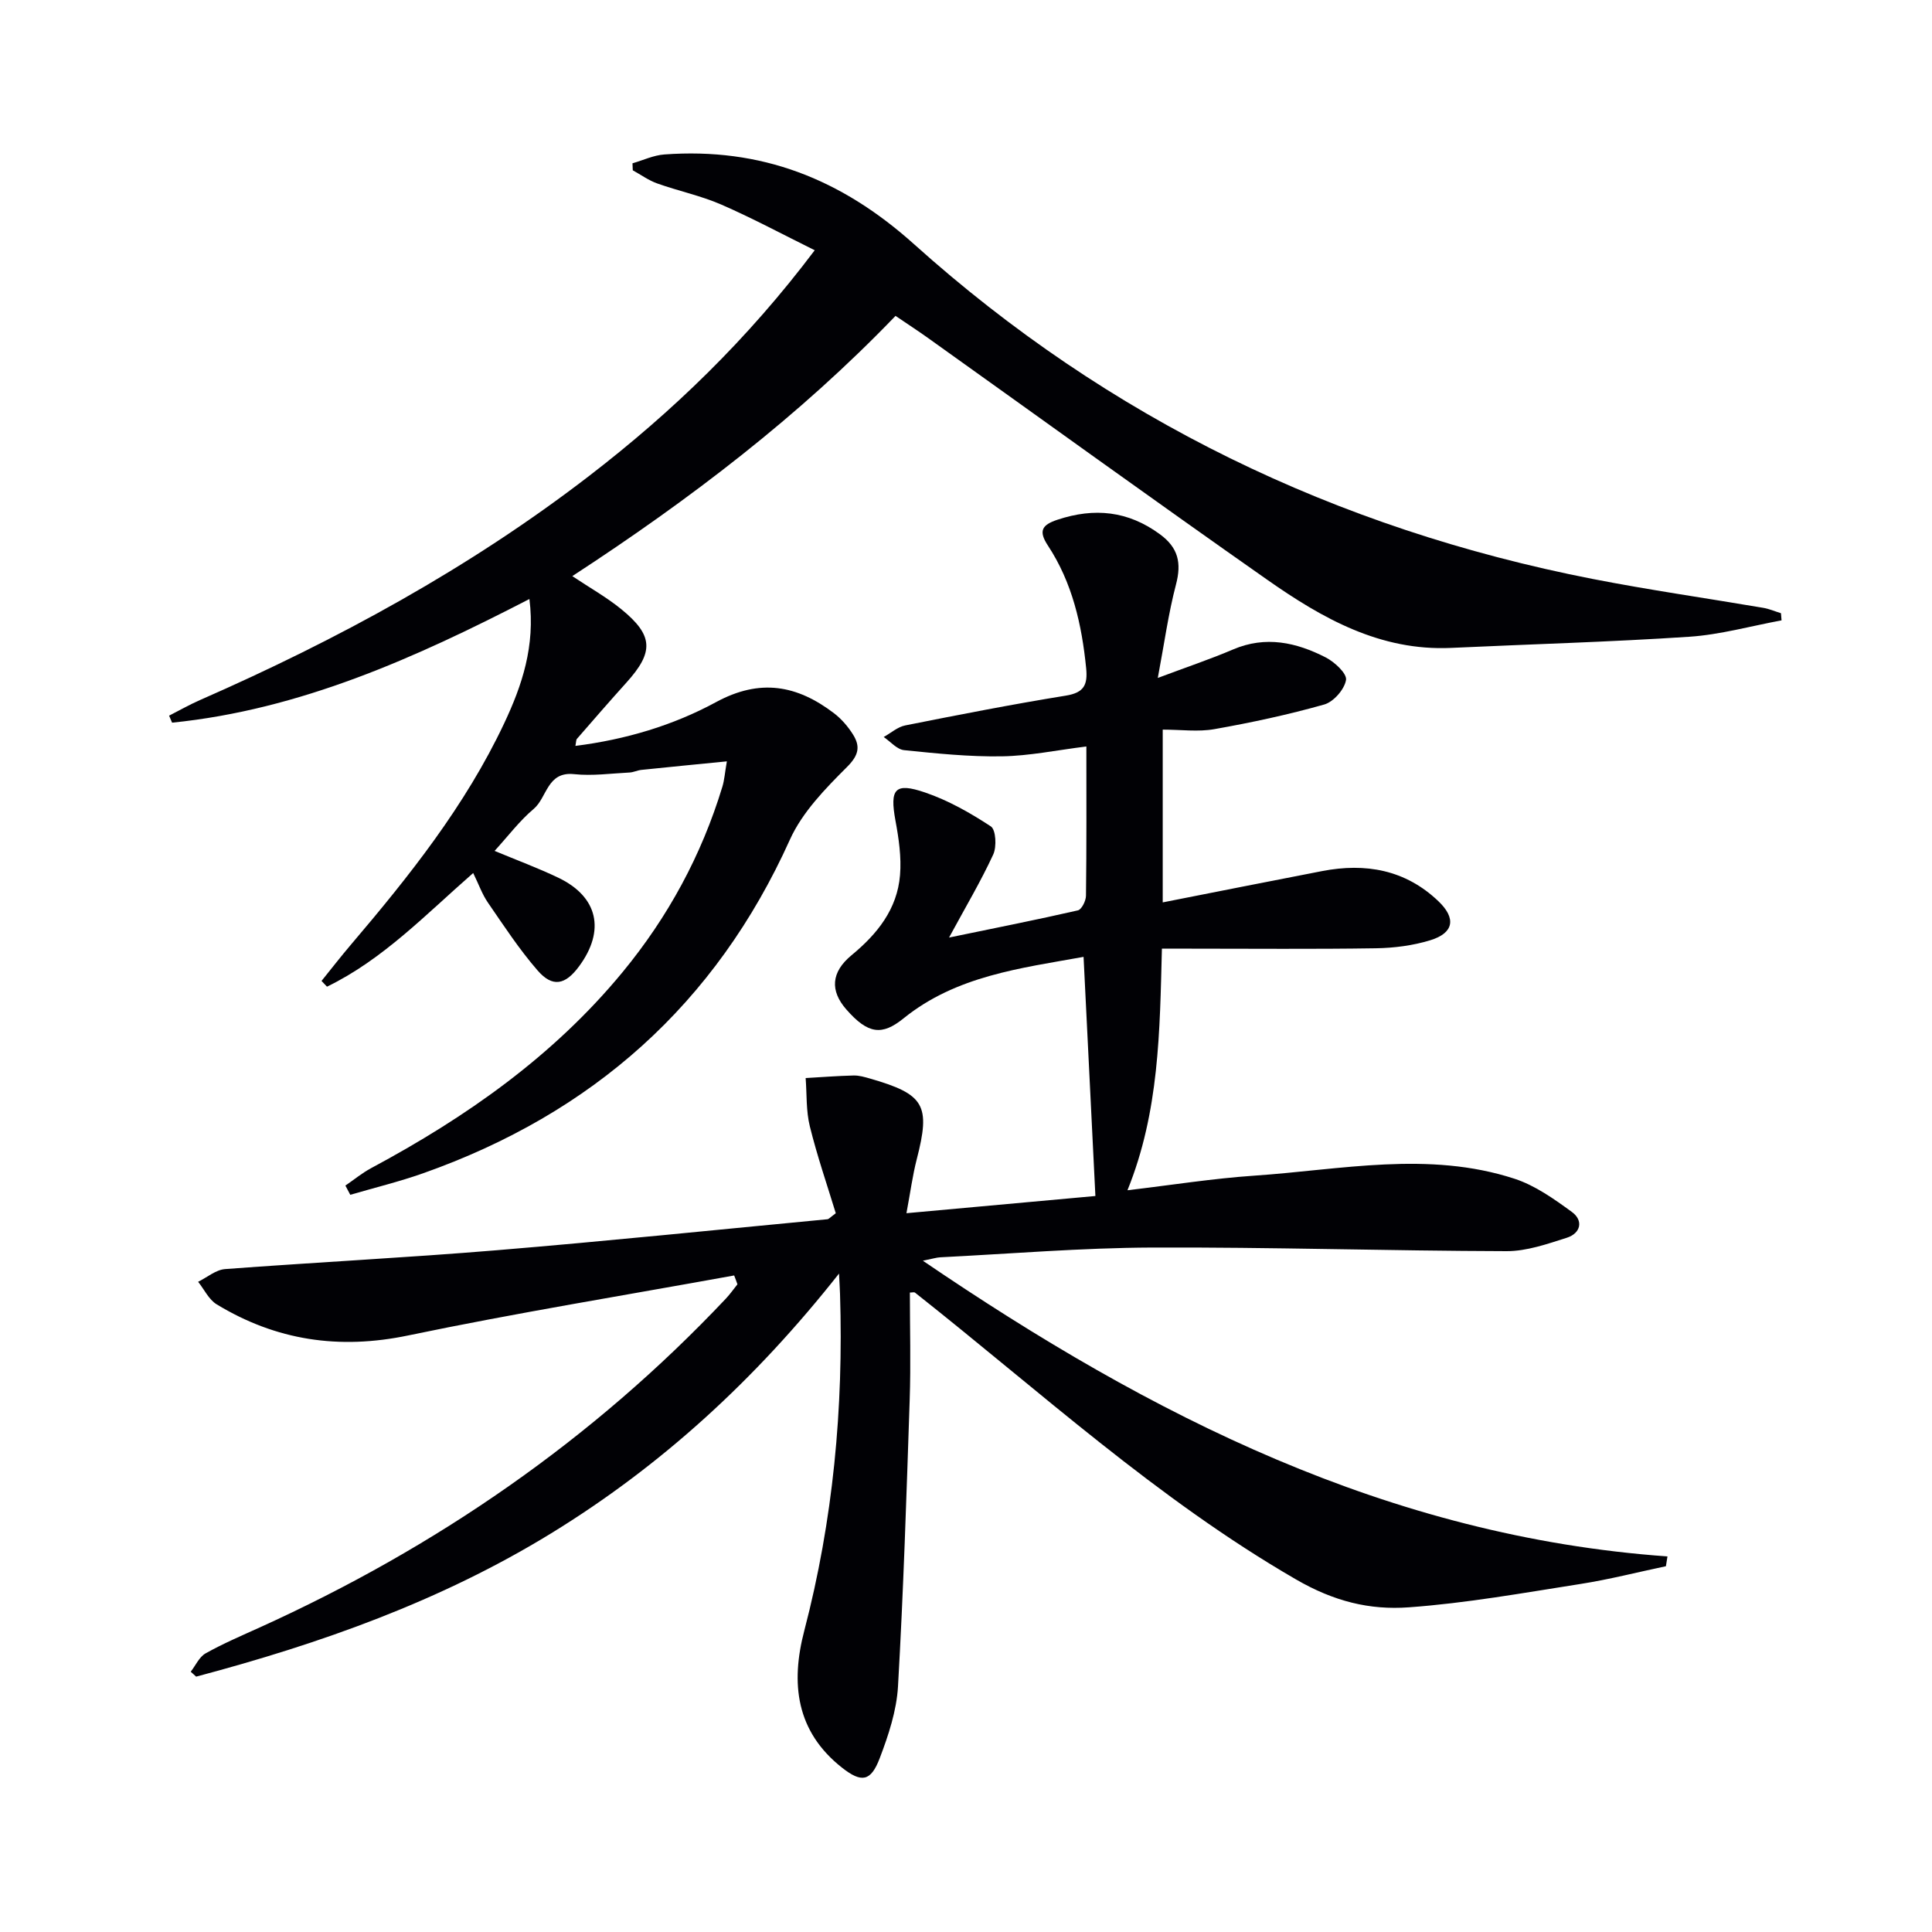
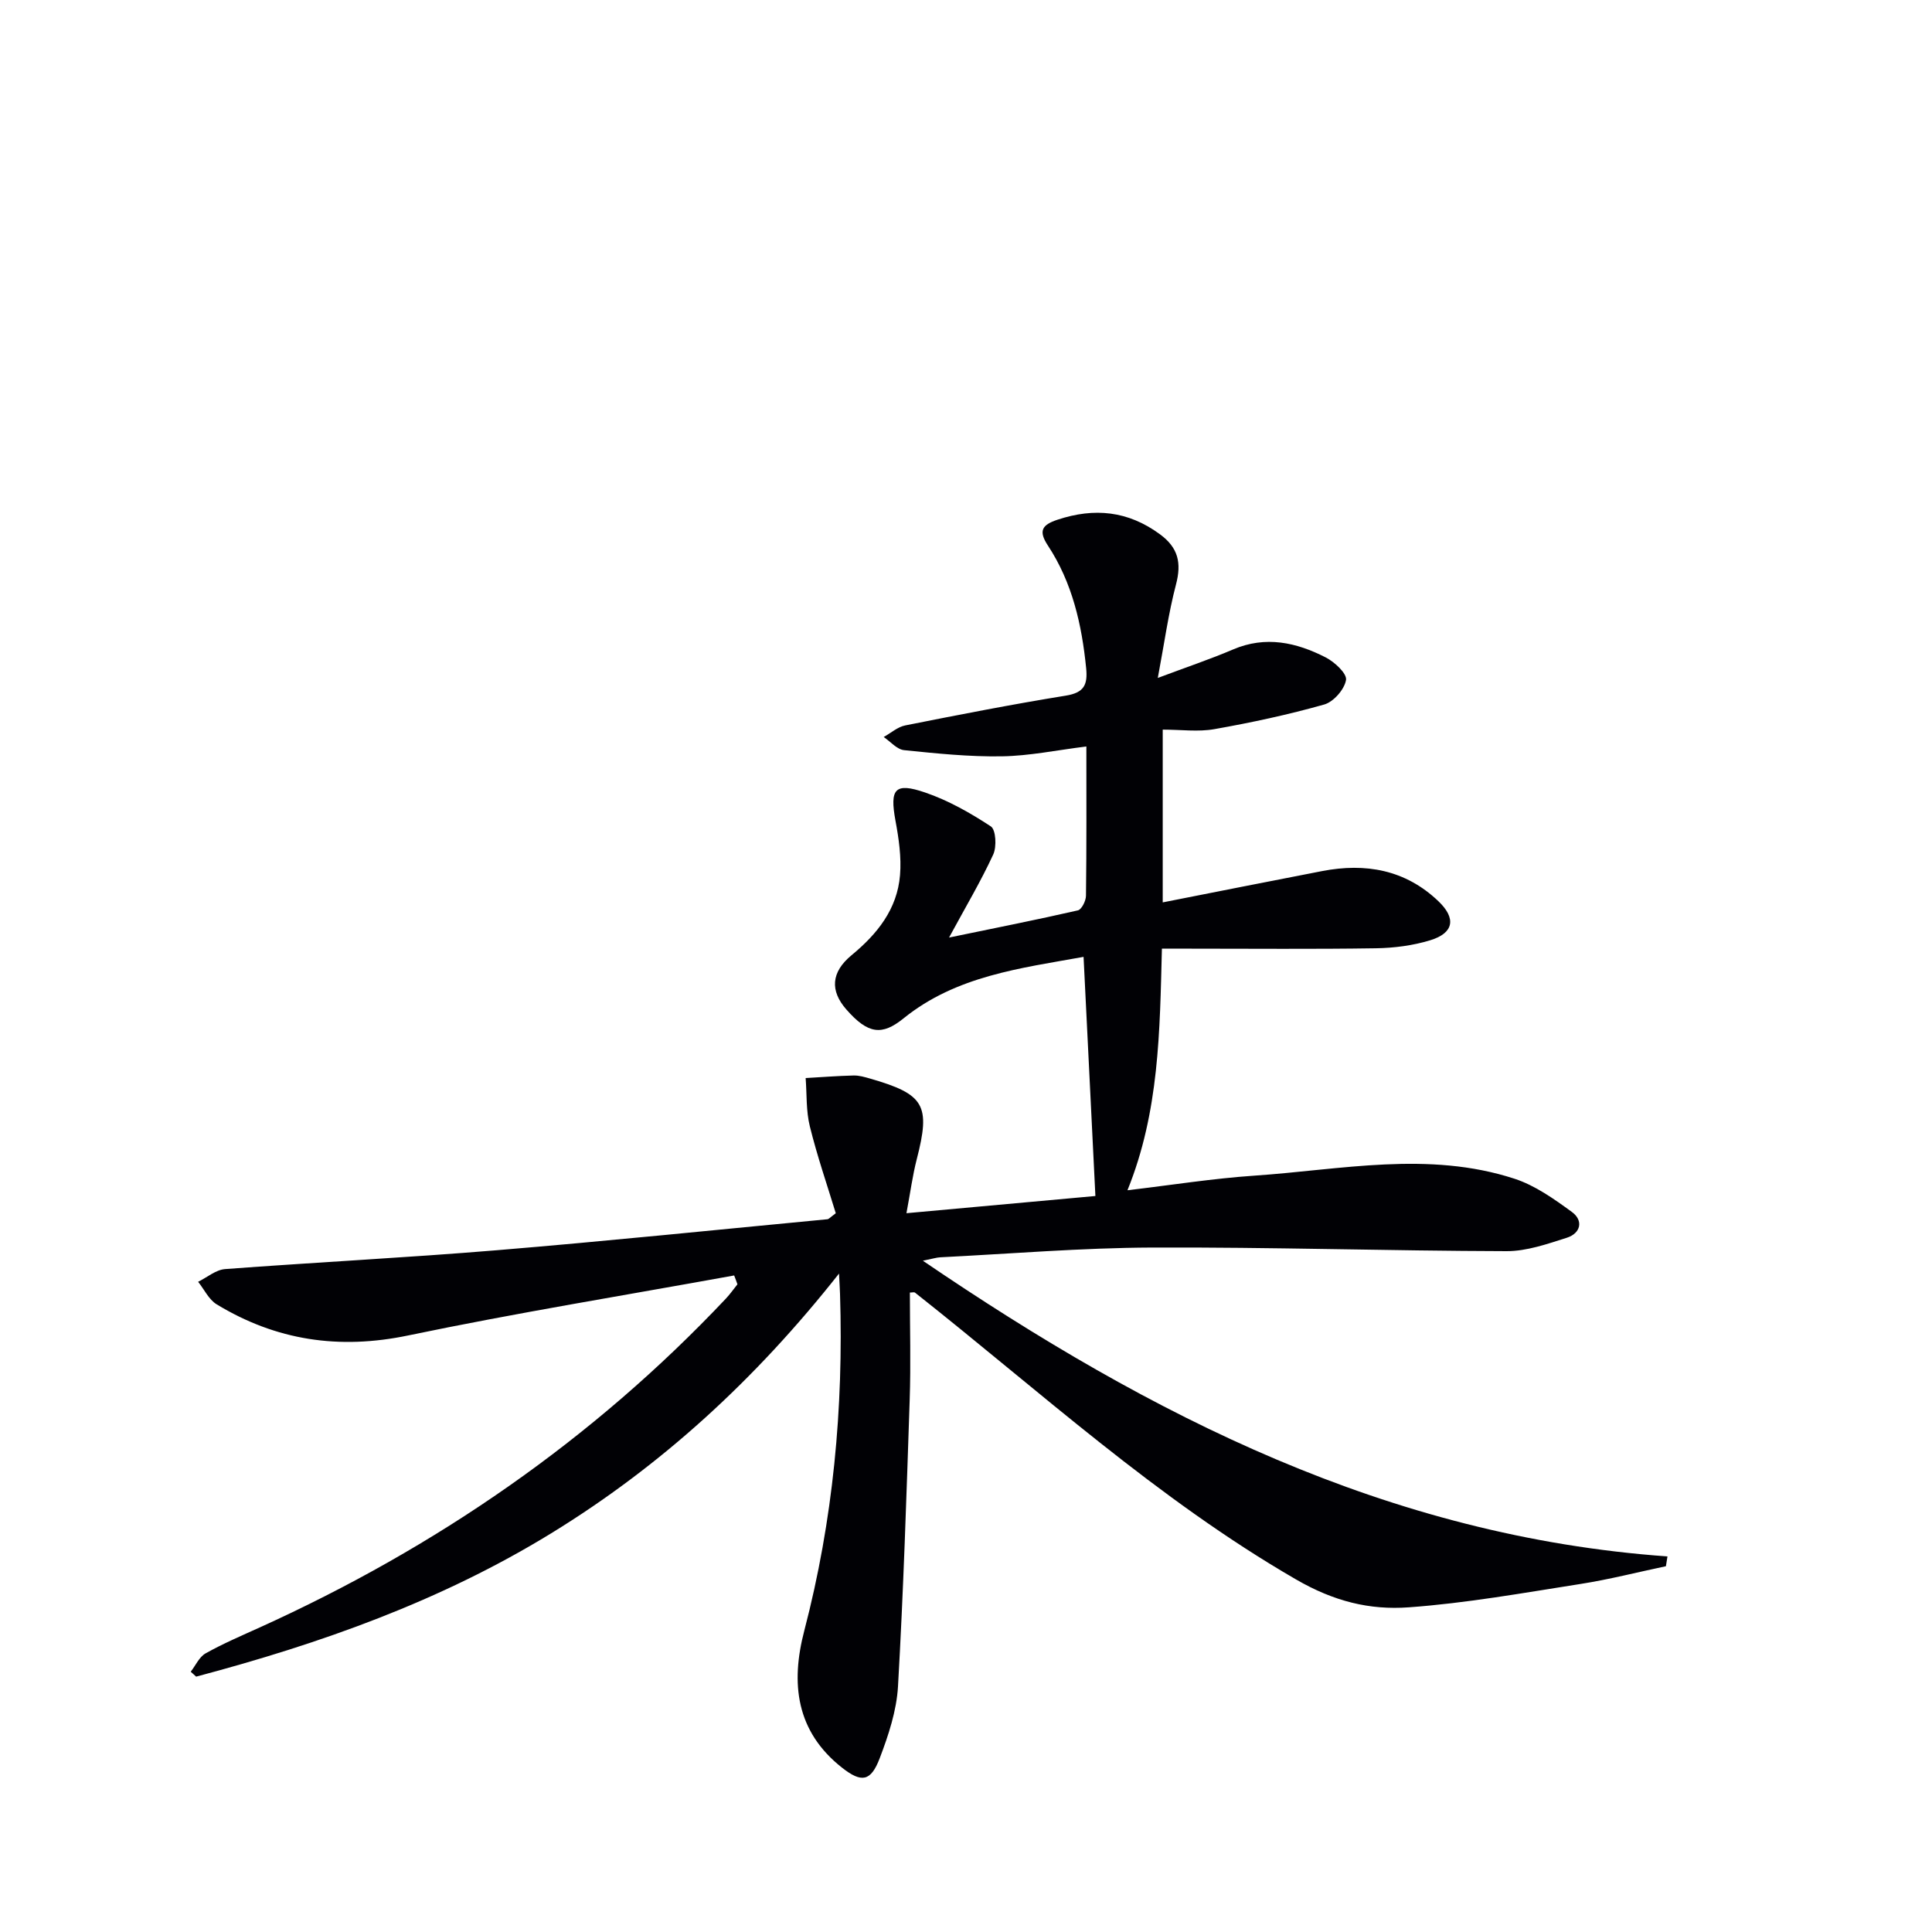
<svg xmlns="http://www.w3.org/2000/svg" enable-background="new 0 0 400 400" viewBox="0 0 400 400">
  <path d="m152 264.07c-22.51 4.09-45.1 7.75-67.49 12.42-14.31 2.99-27.34 1.04-39.65-6.44-1.63-.99-2.58-3.09-3.84-4.67 1.86-.91 3.67-2.49 5.59-2.63 18.73-1.41 37.5-2.35 56.21-3.9 22.86-1.89 45.67-4.25 68.5-6.42.28-.03.53-.36 1.72-1.24-1.75-5.74-3.84-11.79-5.37-17.98-.8-3.21-.61-6.67-.87-10.01 3.31-.19 6.62-.45 9.93-.53 1.13-.03 2.3.32 3.42.64 11.3 3.25 12.54 5.51 9.65 16.71-.86 3.34-1.31 6.79-2.13 11.16 13.69-1.25 26.66-2.43 39.12-3.56-.81-16.4-1.61-32.62-2.45-49.51-13.02 2.35-26.36 3.91-37.28 12.74-4.44 3.59-7.34 3.29-11.85-1.87-3.37-3.85-3.17-7.69 1.09-11.21 5.34-4.4 9.46-9.54 10.04-16.58.31-3.73-.26-7.6-.95-11.32-1.19-6.51-.15-7.94 6.12-5.8 4.81 1.64 9.38 4.23 13.64 7.03 1.04.69 1.23 4.2.49 5.81-2.56 5.55-5.7 10.83-9.15 17.2 9.62-1.99 18.18-3.68 26.68-5.63.77-.18 1.66-1.97 1.67-3.03.13-10.14.08-20.28.08-30.9-6.09.75-11.78 1.95-17.48 2.04-6.75.11-13.53-.59-20.26-1.28-1.48-.15-2.82-1.77-4.22-2.72 1.48-.82 2.88-2.09 4.46-2.4 11.06-2.2 22.14-4.37 33.27-6.17 3.75-.61 4.52-2.24 4.19-5.65-.9-9.05-2.87-17.75-7.93-25.43-2.01-3.05-1.2-4.28 2-5.34 7.63-2.53 14.61-1.84 21.21 3.02 3.79 2.78 4.49 5.93 3.32 10.38-1.58 6.01-2.42 12.21-3.77 19.36 6.07-2.28 10.91-3.9 15.59-5.9 6.75-2.88 13.09-1.46 19.17 1.65 1.84.94 4.43 3.34 4.21 4.67-.32 1.95-2.58 4.53-4.51 5.08-7.47 2.11-15.1 3.75-22.74 5.1-3.36.6-6.9.1-10.7.1v35.77c11.27-2.22 22.12-4.38 32.99-6.48 9-1.74 17.24-.29 24.08 6.23 3.73 3.56 3.21 6.59-1.68 8.09-3.59 1.1-7.49 1.6-11.26 1.66-12.83.2-25.66.08-38.49.08-1.79 0-3.57 0-5.81 0-.44 17.12-.54 33.74-7.13 50.02 9.21-1.09 17.69-2.44 26.22-3.02 17.98-1.22 36.08-5.18 53.9.63 4.27 1.39 8.2 4.19 11.89 6.88 2.44 1.78 1.84 4.42-1.04 5.34-4.05 1.29-8.31 2.79-12.47 2.78-24.47-.06-48.95-.85-73.42-.75-14.62.06-29.23 1.29-43.84 2.02-.79.04-1.57.3-3.6.71 47.41 32.27 96.54 57.11 154.16 61.22-.11.68-.21 1.35-.32 2.03-5.91 1.24-11.77 2.75-17.73 3.68-11.8 1.85-23.61 3.97-35.51 4.83-8.09.59-15.49-1.22-23.37-5.79-28.78-16.65-53.04-38.98-78.85-59.36-.19-.15-.59-.02-1.07-.02 0 7.39.21 14.82-.04 22.24-.66 19.78-1.29 39.57-2.42 59.32-.29 5.01-1.97 10.09-3.78 14.84-1.85 4.87-3.78 5.14-7.82 1.96-9.54-7.52-10.65-17.48-7.8-28.36 5.97-22.86 8.14-46.1 7.4-69.66-.03-.96-.09-1.91-.21-4.27-17.31 21.94-36.75 39.76-59.62 53.79s-47.77 22.83-73.48 29.66c-.37-.34-.75-.68-1.12-1.02 1.01-1.3 1.76-3.06 3.08-3.8 3.61-2.02 7.44-3.66 11.22-5.37 36.5-16.54 68.93-38.86 96.49-68.07.87-.92 1.6-1.98 2.4-2.97-.21-.62-.45-1.23-.68-1.83z" fill="#010105" />
-   <path d="m71.51 245.46c1.78-1.21 3.46-2.61 5.35-3.62 19.67-10.54 37.7-23.18 52.03-40.56 9.42-11.43 16.36-24.21 20.67-38.4.42-1.38.51-2.85.93-5.25-6.25.62-11.99 1.17-17.72 1.77-.82.09-1.61.5-2.43.54-3.82.19-7.7.74-11.47.34-5.62-.6-5.58 4.84-8.38 7.2-2.89 2.43-5.22 5.54-8.09 8.69 4.58 1.91 8.99 3.54 13.21 5.56 8.21 3.94 9.76 10.92 4.27 18.35-2.84 3.85-5.48 4.41-8.58.84-3.79-4.36-6.99-9.26-10.28-14.04-1.2-1.74-1.91-3.81-3.05-6.13-9.83 8.59-18.7 17.92-30.27 23.53-.38-.4-.75-.79-1.13-1.19 2.02-2.5 3.99-5.05 6.07-7.49 12.1-14.22 23.7-28.79 31.73-45.81 3.72-7.89 6.47-16.04 5.24-25.77-23.63 12.21-47.51 22.92-73.98 25.6-.21-.48-.41-.97-.62-1.45 2.11-1.07 4.18-2.26 6.35-3.21 28.57-12.53 55.84-27.35 80.62-46.43 17.21-13.25 32.76-28.21 46.7-46.72-6.74-3.33-12.94-6.67-19.38-9.47-4.24-1.84-8.86-2.8-13.23-4.36-1.78-.63-3.38-1.8-5.06-2.72-.02-.48-.04-.96-.06-1.45 2.2-.63 4.36-1.67 6.59-1.83 19.98-1.47 36.58 4.99 51.73 18.6 40.21 36.11 87.38 58.9 140.44 69.28 11.72 2.29 23.55 3.98 35.32 5.98 1.26.21 2.47.74 3.7 1.12.04.49.08.99.12 1.48-6.35 1.17-12.67 2.96-19.07 3.39-16.42 1.09-32.88 1.54-49.33 2.31-14.7.68-26.7-6.13-38.07-14.1-23.56-16.52-46.88-33.39-70.31-50.11-2.02-1.44-4.11-2.8-6.66-4.53-19.96 20.76-42.63 38.05-66.92 53.88 3.64 2.43 7.1 4.37 10.12 6.83 6.7 5.45 6.81 8.88 1.05 15.25-3.46 3.83-6.83 7.73-10.22 11.62-.18.21-.14.61-.31 1.45 10.39-1.31 20.23-4.24 29.11-9.06 9.14-4.96 16.79-3.51 24.41 2.28 1.55 1.18 2.92 2.77 3.96 4.43 1.55 2.48 1.19 4.29-1.26 6.73-4.49 4.48-9.25 9.36-11.8 15.01-15.38 34.13-40.97 56.73-75.97 69.1-4.93 1.74-10.03 2.98-15.06 4.45-.32-.62-.67-1.26-1.01-1.91z" fill="#010105" />
</svg>